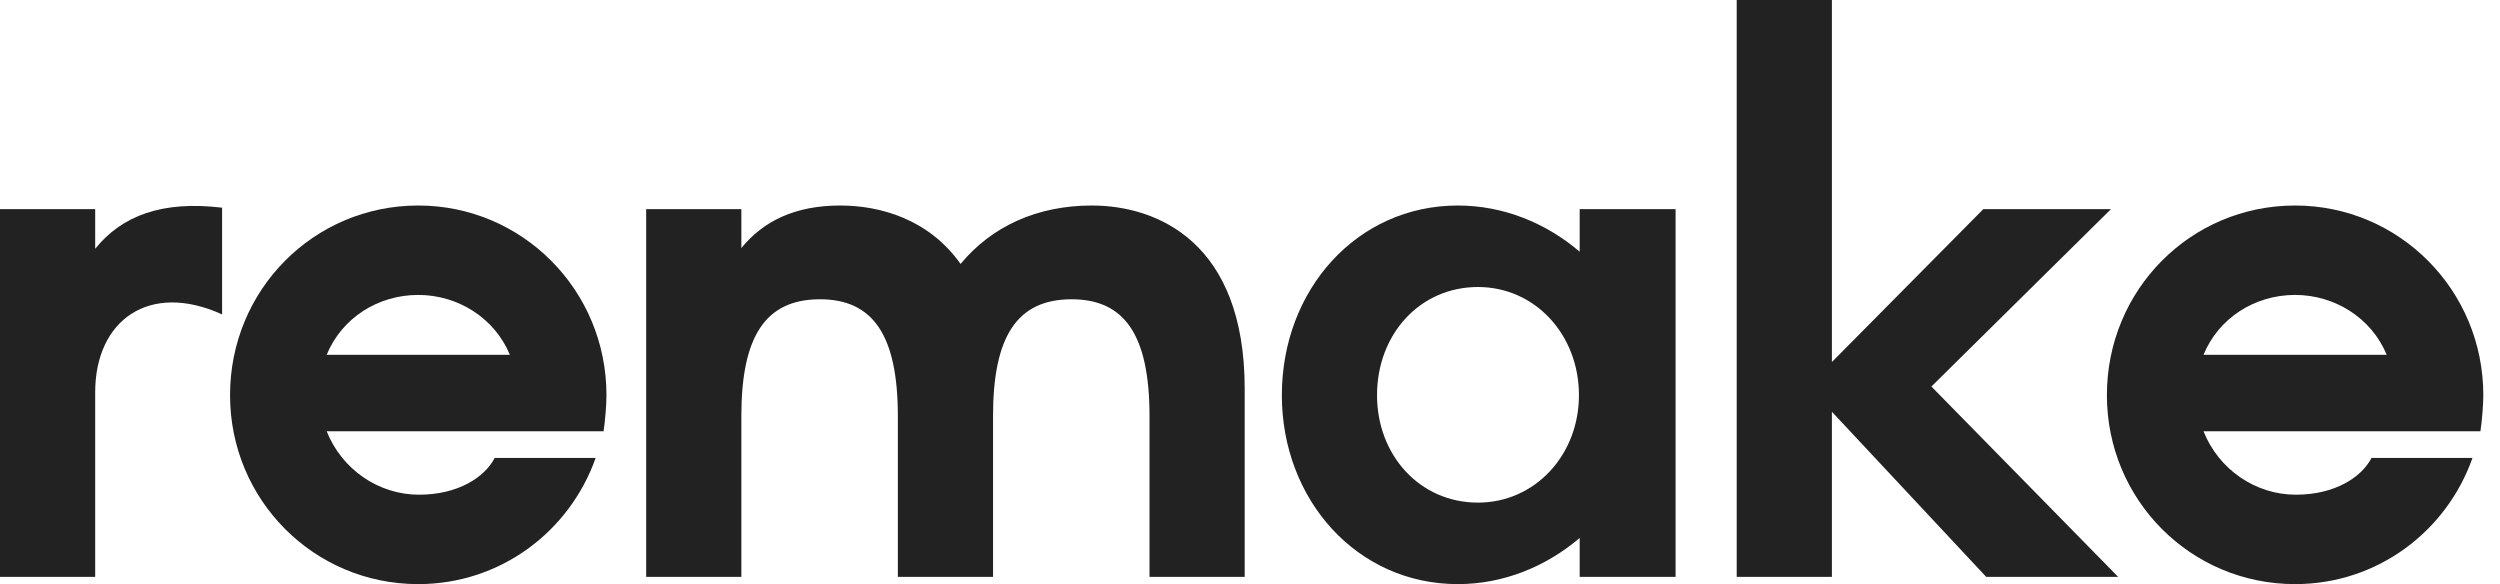
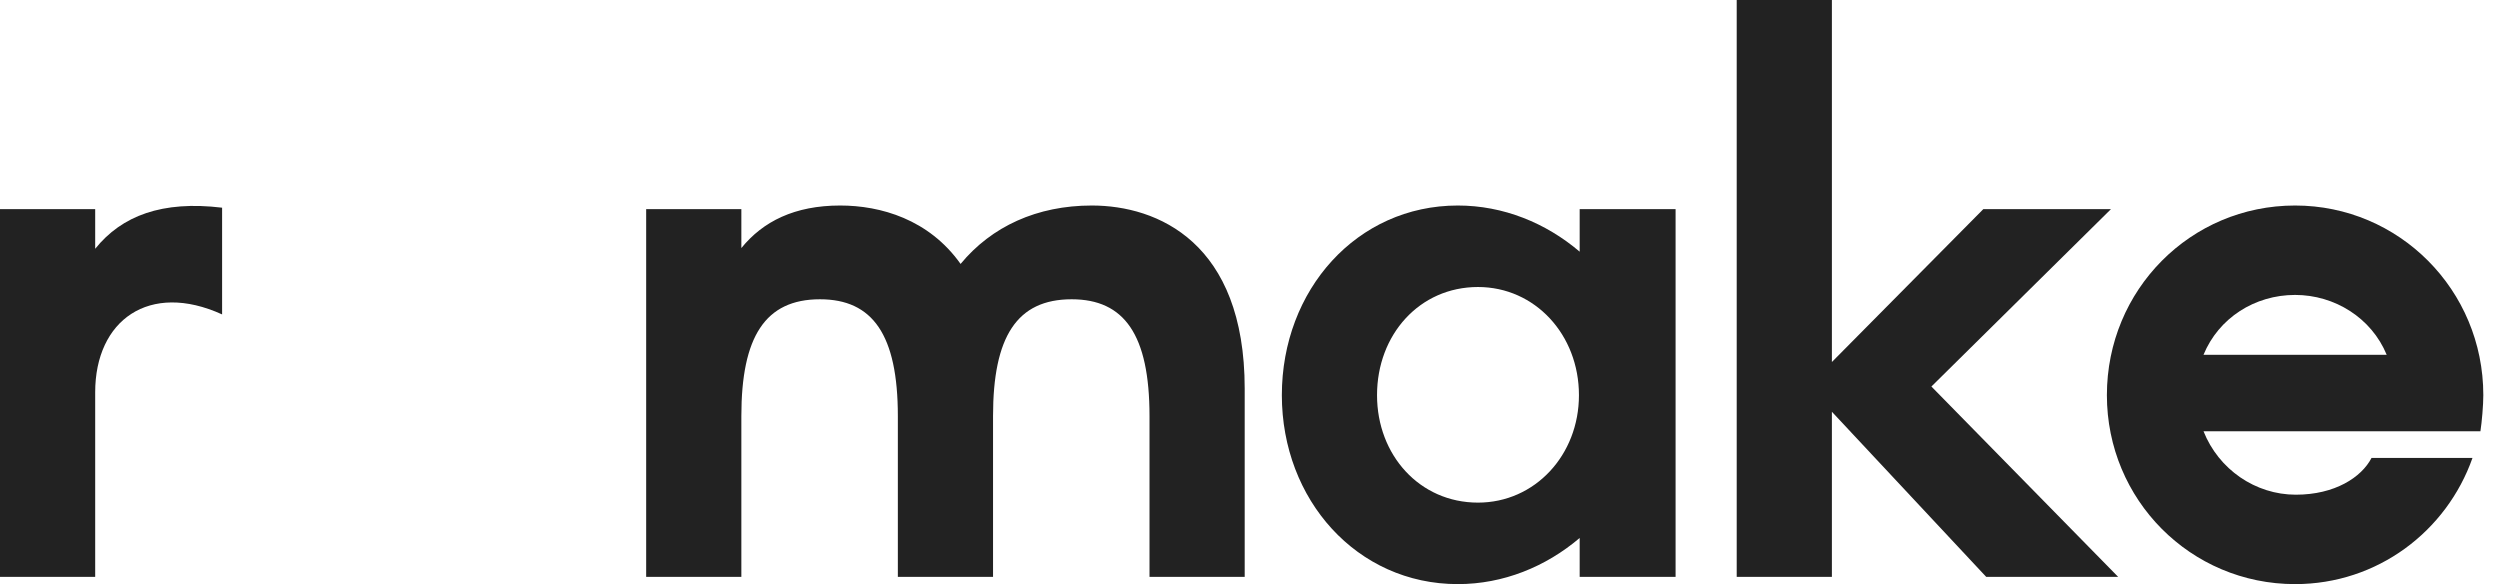
<svg xmlns="http://www.w3.org/2000/svg" width="107" height="25" viewBox="0 0 107 25" fill="none">
  <path d="M4.074 10.648V8.951H0V24.691H4.074V16.79C4.074 13.704 6.389 12.037 9.506 13.457V8.889C6.944 8.58 5.216 9.228 4.074 10.648Z" fill="#222222" />
-   <path d="M13.982 18.457H25.833C25.895 18.056 25.957 17.346 25.957 16.914C25.957 12.407 22.346 8.796 17.901 8.796C13.426 8.796 9.846 12.407 9.846 16.914C9.846 21.389 13.426 25 17.901 25C21.42 25 24.383 22.747 25.494 19.599H21.173C20.741 20.432 19.599 21.173 17.932 21.173C16.204 21.173 14.63 20.093 13.982 18.457ZM17.901 12.623C19.599 12.623 21.173 13.611 21.821 15.185H13.982C14.63 13.611 16.173 12.623 17.901 12.623Z" fill="#222222" />
  <path d="M46.73 8.796C44.384 8.796 42.44 9.691 41.113 11.296C39.755 9.383 37.687 8.796 35.959 8.796C34.014 8.796 32.656 9.475 31.73 10.617V8.951H27.656V24.691H31.73V17.809C31.73 14.414 32.749 12.809 35.094 12.809C37.347 12.809 38.428 14.321 38.428 17.809V24.691H42.502V17.809C42.502 14.414 43.52 12.809 45.866 12.809C48.119 12.809 49.199 14.321 49.199 17.809V24.691H53.273V16.636C53.273 10.37 49.539 8.796 46.73 8.796Z" fill="#222222" />
  <path d="M67.61 8.951V10.772C66.159 9.537 64.338 8.796 62.394 8.796C58.073 8.796 54.863 12.407 54.863 16.914C54.863 21.389 58.073 25 62.394 25C64.338 25 66.159 24.259 67.61 23.025V24.691H71.715V8.951H67.61ZM63.258 21.512C60.758 21.512 58.937 19.475 58.937 16.914C58.937 14.321 60.758 12.284 63.258 12.284C65.696 12.284 67.579 14.321 67.579 16.914C67.579 19.475 65.696 21.512 63.258 21.512Z" fill="#222222" />
  <path d="M90.658 24.691L82.664 16.543L90.349 8.951H84.886L78.405 15.494V0H74.331V24.691H78.405V17.623L85.01 24.691H90.658Z" fill="#222222" />
  <path d="M94.31 18.457H106.162C106.224 18.056 106.286 17.346 106.286 16.914C106.286 12.407 102.675 8.796 98.23 8.796C93.755 8.796 90.175 12.407 90.175 16.914C90.175 21.389 93.755 25 98.23 25C101.749 25 104.712 22.747 105.823 19.599H101.502C101.07 20.432 99.928 21.173 98.261 21.173C96.533 21.173 94.959 20.093 94.31 18.457ZM98.23 12.623C99.928 12.623 101.502 13.611 102.15 15.185H94.31C94.959 13.611 96.502 12.623 98.23 12.623Z" fill="#222222" />
</svg>